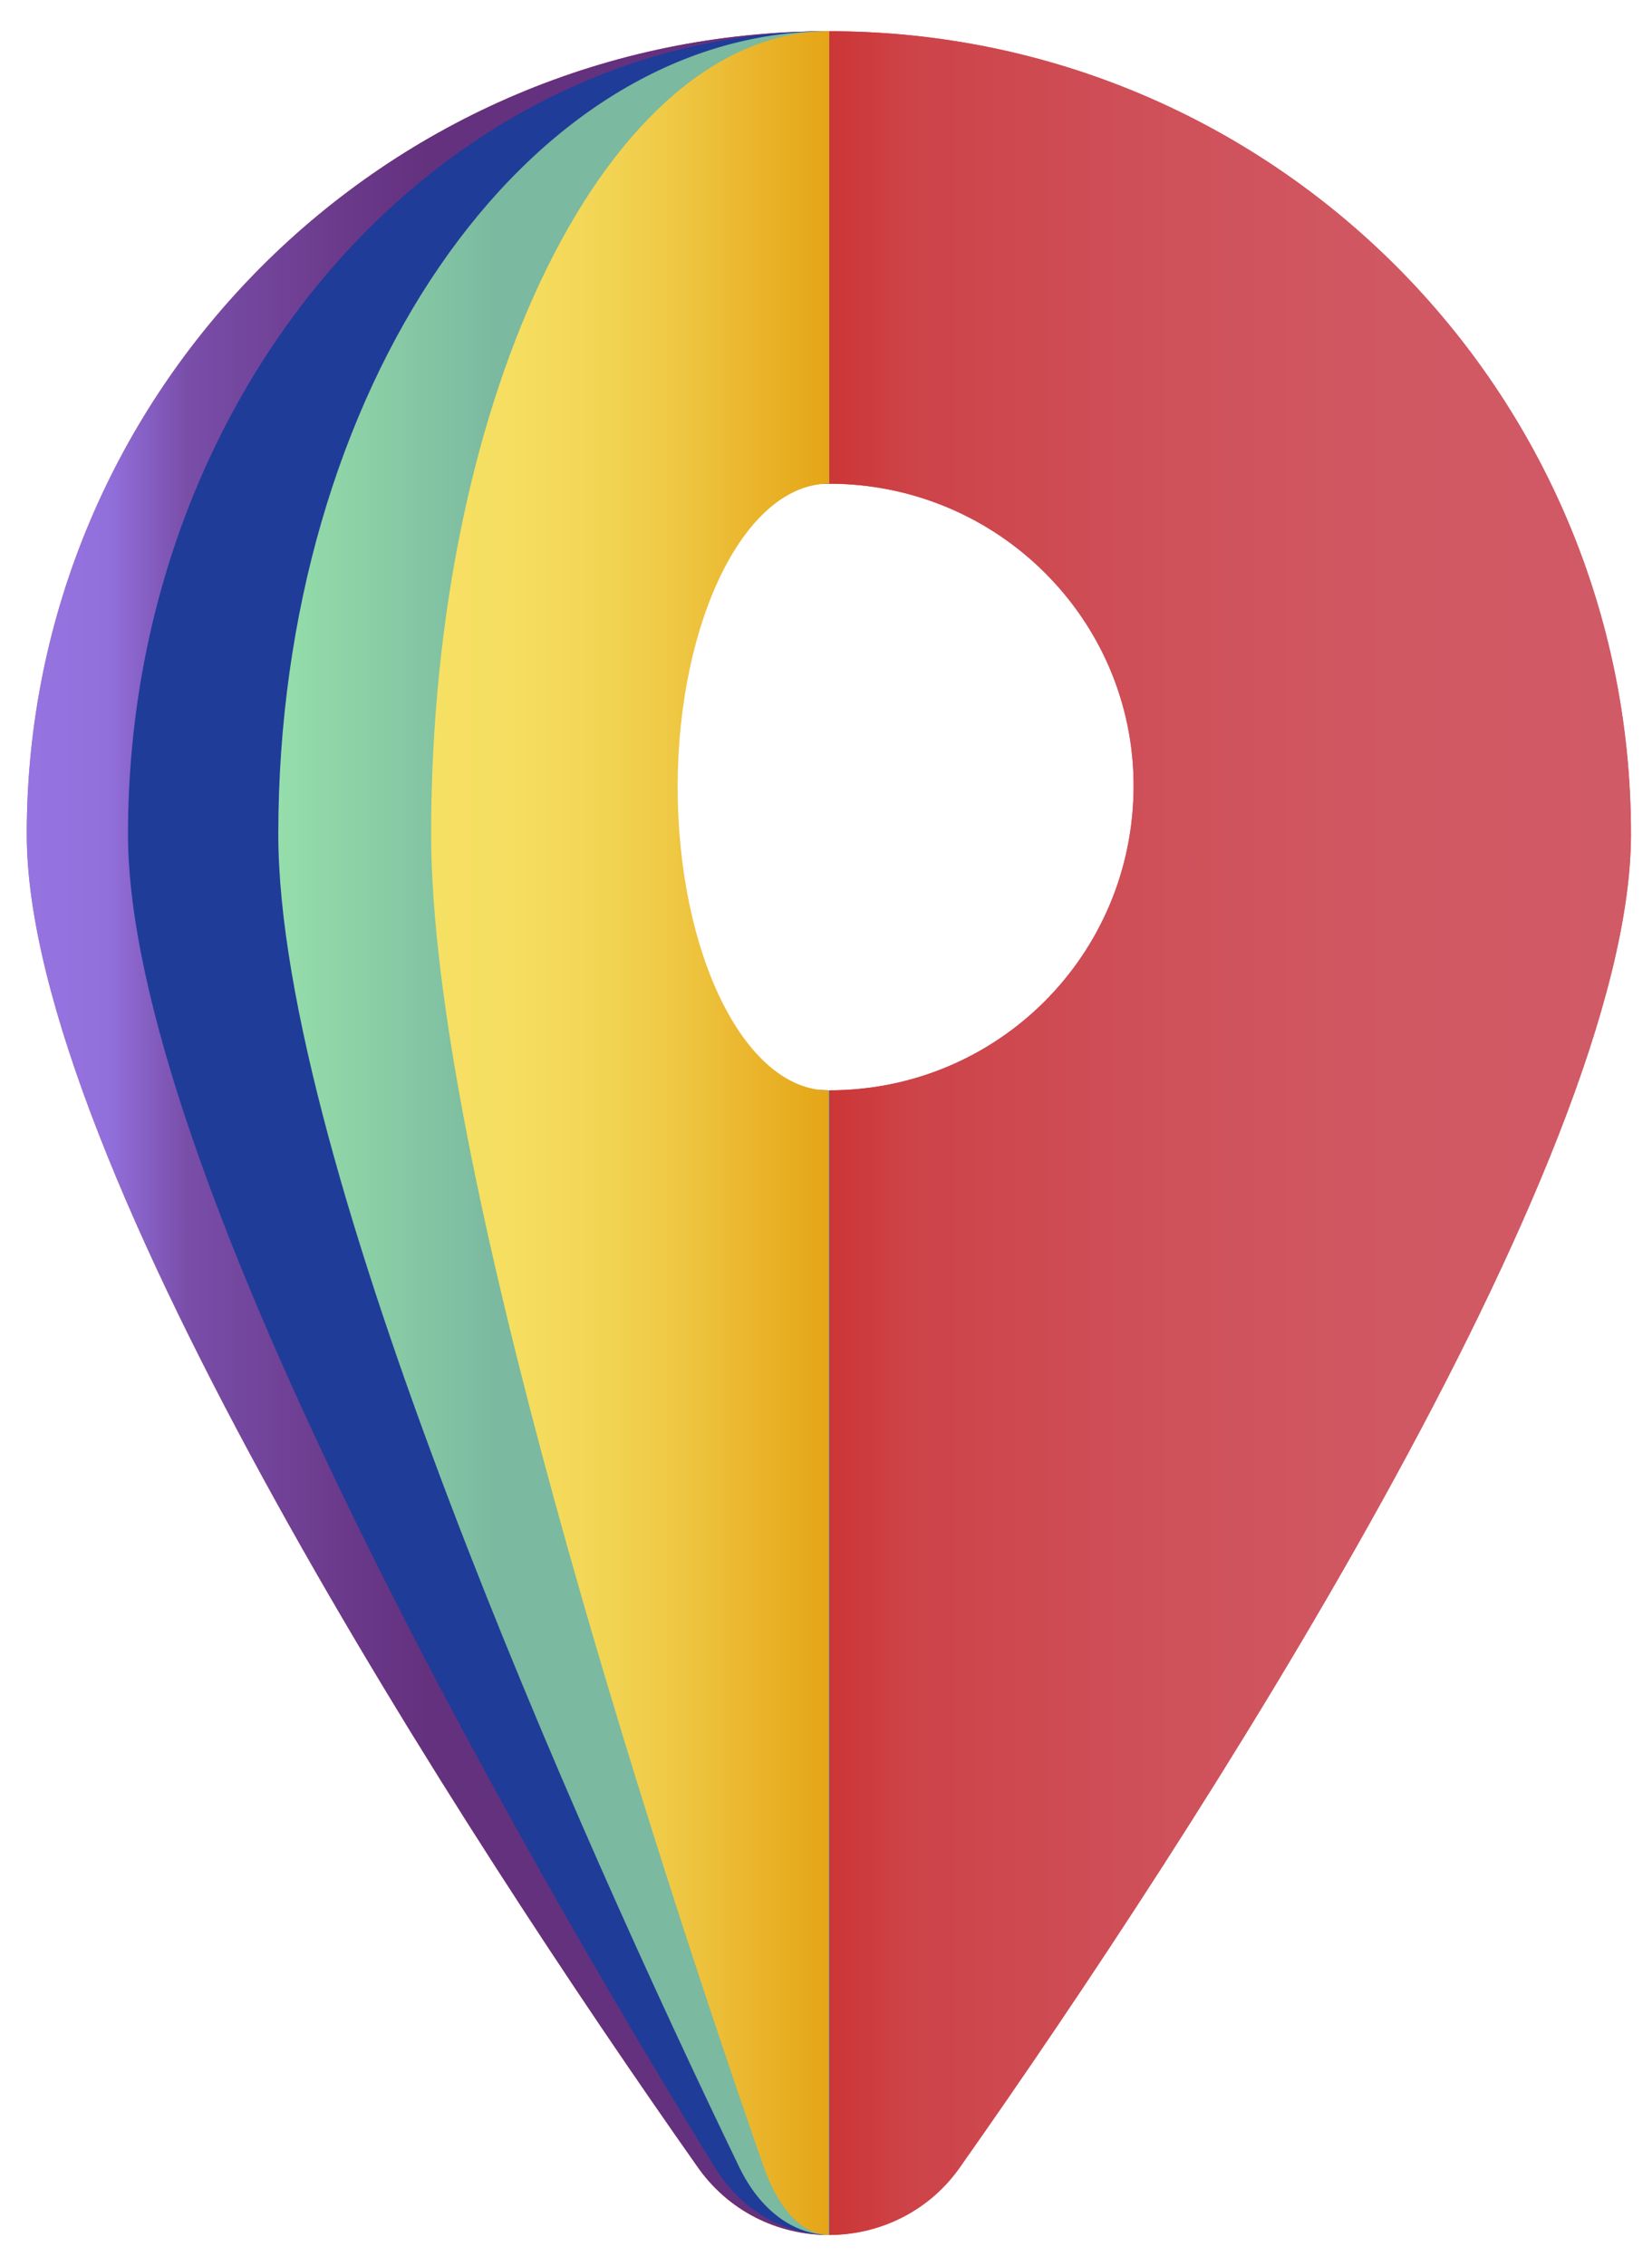
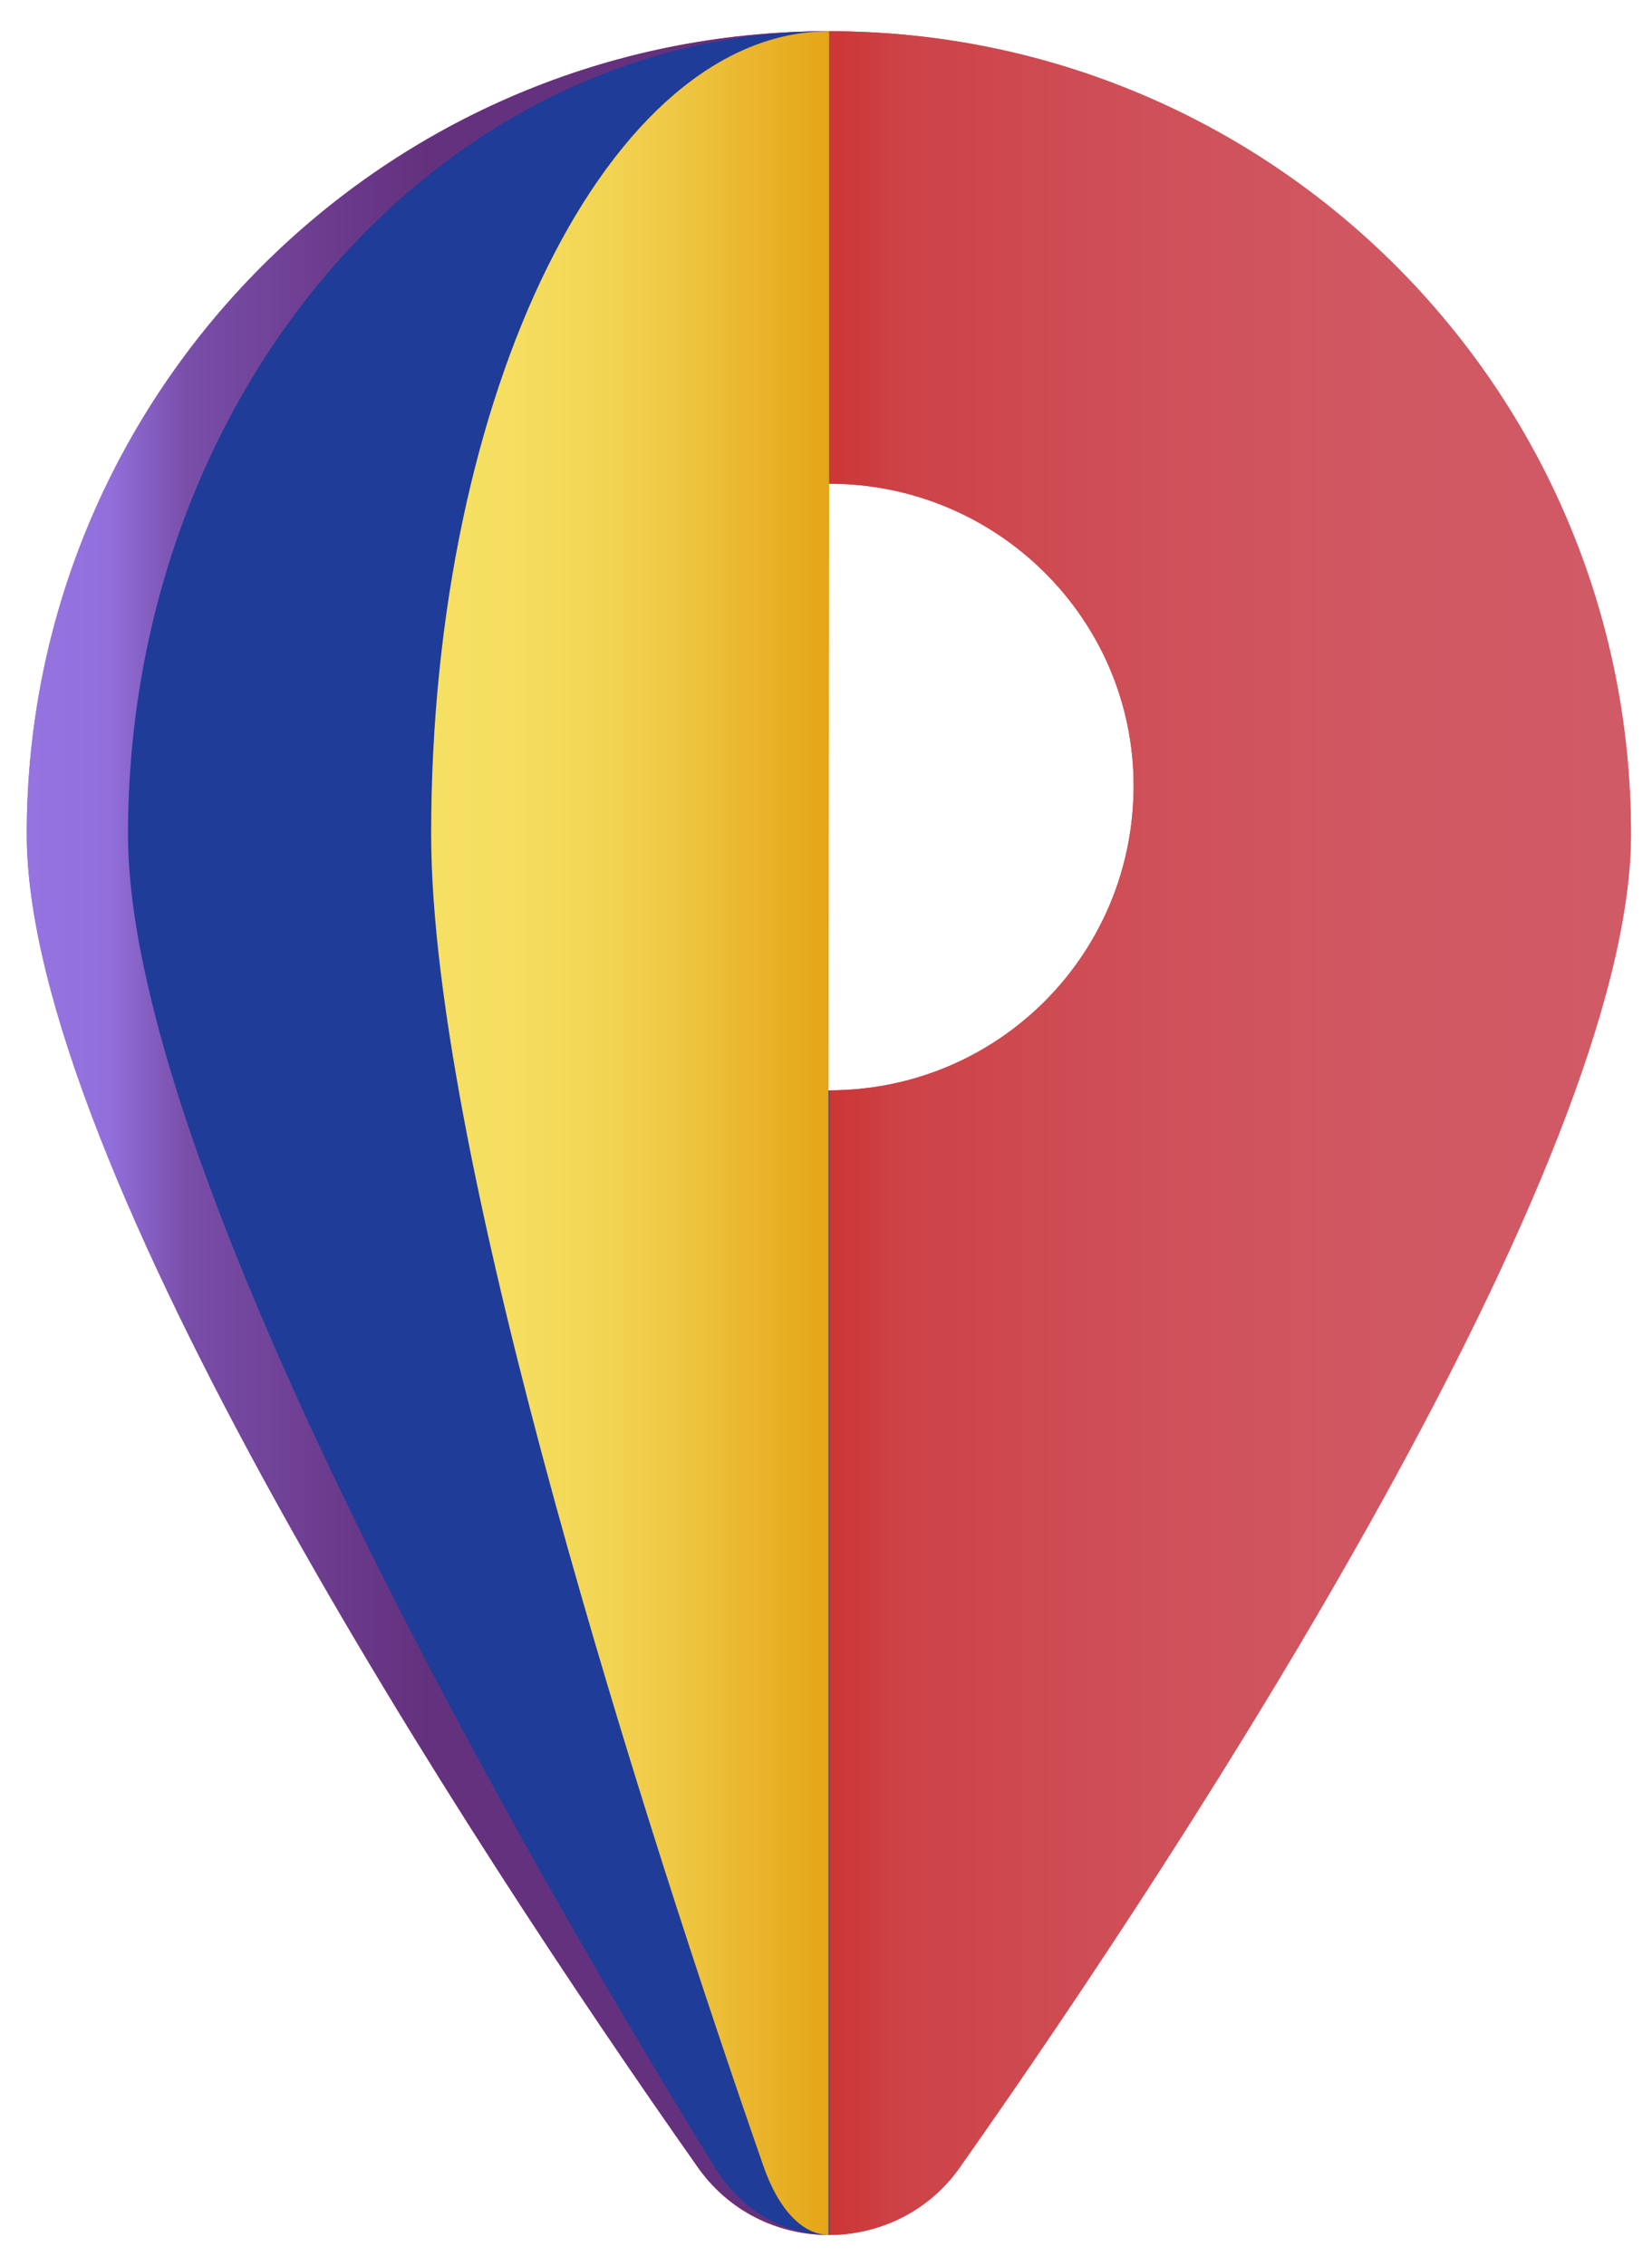
<svg xmlns="http://www.w3.org/2000/svg" viewBox="0 0 259.4 355.6" style="enable-background:new 0 0 259.4 355.6" xml:space="preserve">
  <linearGradient id="a" gradientUnits="userSpaceOnUse" x1="4.201" y1="177.813" x2="256.147" y2="177.813">
    <stop offset="0" style="stop-color:#d26f86" />
    <stop offset=".5" style="stop-color:#cc3636" />
    <stop offset=".6" style="stop-color:#cd4348" />
    <stop offset=".7" style="stop-color:#cf5059" />
    <stop offset=".8" style="stop-color:#d05863" />
    <stop offset="1" style="stop-color:#d05a66" />
  </linearGradient>
  <path d="M130.2 4.9c-69.6 0-126 56.4-126 126 0 51.6 69.1 157.7 105.1 208.8 9.9 14.7 31.7 14.7 41.7 0 36-51.1 105.1-157.2 105.1-208.9 0-69.5-56.3-125.9-125.9-125.9zm0 166.2c-26.5 0-47.8-21.3-47.8-47.8 0-26 21.3-47.4 47.8-47.4 26.5 0 47.8 21.3 47.8 47.4 0 26.5-21.3 47.8-47.8 47.8z" style="fill:url(#a)" />
  <linearGradient id="b" gradientUnits="userSpaceOnUse" x1="130.174" y1="177.818" x2="256.144" y2="177.818">
    <stop offset="0" style="stop-color:#cc3636" />
    <stop offset=".1" style="stop-color:#cd4348" />
    <stop offset=".4" style="stop-color:#cf5059" />
    <stop offset=".7" style="stop-color:#d05863" />
    <stop offset="1" style="stop-color:#d05a66" />
  </linearGradient>
  <path d="M178 123.3c0 26.5-21.3 47.8-47.8 47.8v179.6c7.9 0 15.9-3.7 20.8-11 36-51.1 105.1-157.2 105.1-208.8 0-69.6-56.3-126-126-126v71c26.6 0 47.9 21.4 47.9 47.4z" style="fill:url(#b)" />
  <linearGradient id="c" gradientUnits="userSpaceOnUse" x1="4.204" y1="177.813" x2="130.174" y2="177.813">
    <stop offset="0" style="stop-color:#9574e1" />
    <stop offset=".1" style="stop-color:#9270dc" />
    <stop offset=".2" style="stop-color:#794ea9" />
    <stop offset=".4" style="stop-color:#6a398a" />
    <stop offset=".5" style="stop-color:#64317e" />
  </linearGradient>
  <path d="M130.2 75.9v-71c-69.6 0-126 56.4-126 126 0 51.6 69.1 157.7 105.1 208.8 5 7.3 12.9 11 20.8 11V171.1c-26.5 0-47.8-21.3-47.8-47.8 0-26 21.4-47.4 47.9-47.4z" style="fill:url(#c)" />
  <path d="M130.2 75.9v-71c-60.8 0-110.1 56.4-110.1 126 0 51.6 60.4 157.7 91.9 208.8 4.3 7.3 11.3 11 18.2 11V171.1c-23.2 0-41.8-21.3-41.8-47.8 0-26 18.6-47.4 41.8-47.4z" style="fill:#1f3c99" />
  <linearGradient id="d" gradientUnits="userSpaceOnUse" x1="43.702" y1="177.813" x2="130.174" y2="177.813">
    <stop offset="0" style="stop-color:#95deaa" />
    <stop offset=".4" style="stop-color:#7bb9a0" />
  </linearGradient>
-   <path d="M130.2 75.9v-71c-47.8 0-86.5 56.4-86.5 126 0 51.6 47.5 157.7 72.2 208.8 3.4 7.3 8.9 11 14.3 11V171.1c-18.2 0-32.8-21.3-32.8-47.8-.1-26 14.6-47.4 32.8-47.4z" style="fill:url(#d)" />
  <linearGradient id="e" gradientUnits="userSpaceOnUse" x1="67.718" y1="177.813" x2="130.174" y2="177.813">
    <stop offset="0" style="stop-color:#f6e063" />
    <stop offset=".2" style="stop-color:#f5de60" />
    <stop offset=".4" style="stop-color:#f3d656" />
    <stop offset=".6" style="stop-color:#efc945" />
    <stop offset=".8" style="stop-color:#eab62d" />
    <stop offset="1" style="stop-color:#e5a517" />
  </linearGradient>
-   <path d="M130.2 75.9v-71c-34.5 0-62.5 56.4-62.5 126 0 51.6 34.3 157.7 52.1 208.8 2.5 7.3 6.4 11 10.3 11V171.1c-13.1 0-23.7-21.3-23.7-47.8.1-26 10.6-47.4 23.8-47.4z" style="fill:url(#e)" />
+   <path d="M130.2 75.9v-71c-34.5 0-62.5 56.4-62.5 126 0 51.6 34.3 157.7 52.1 208.8 2.5 7.3 6.4 11 10.3 11V171.1z" style="fill:url(#e)" />
</svg>